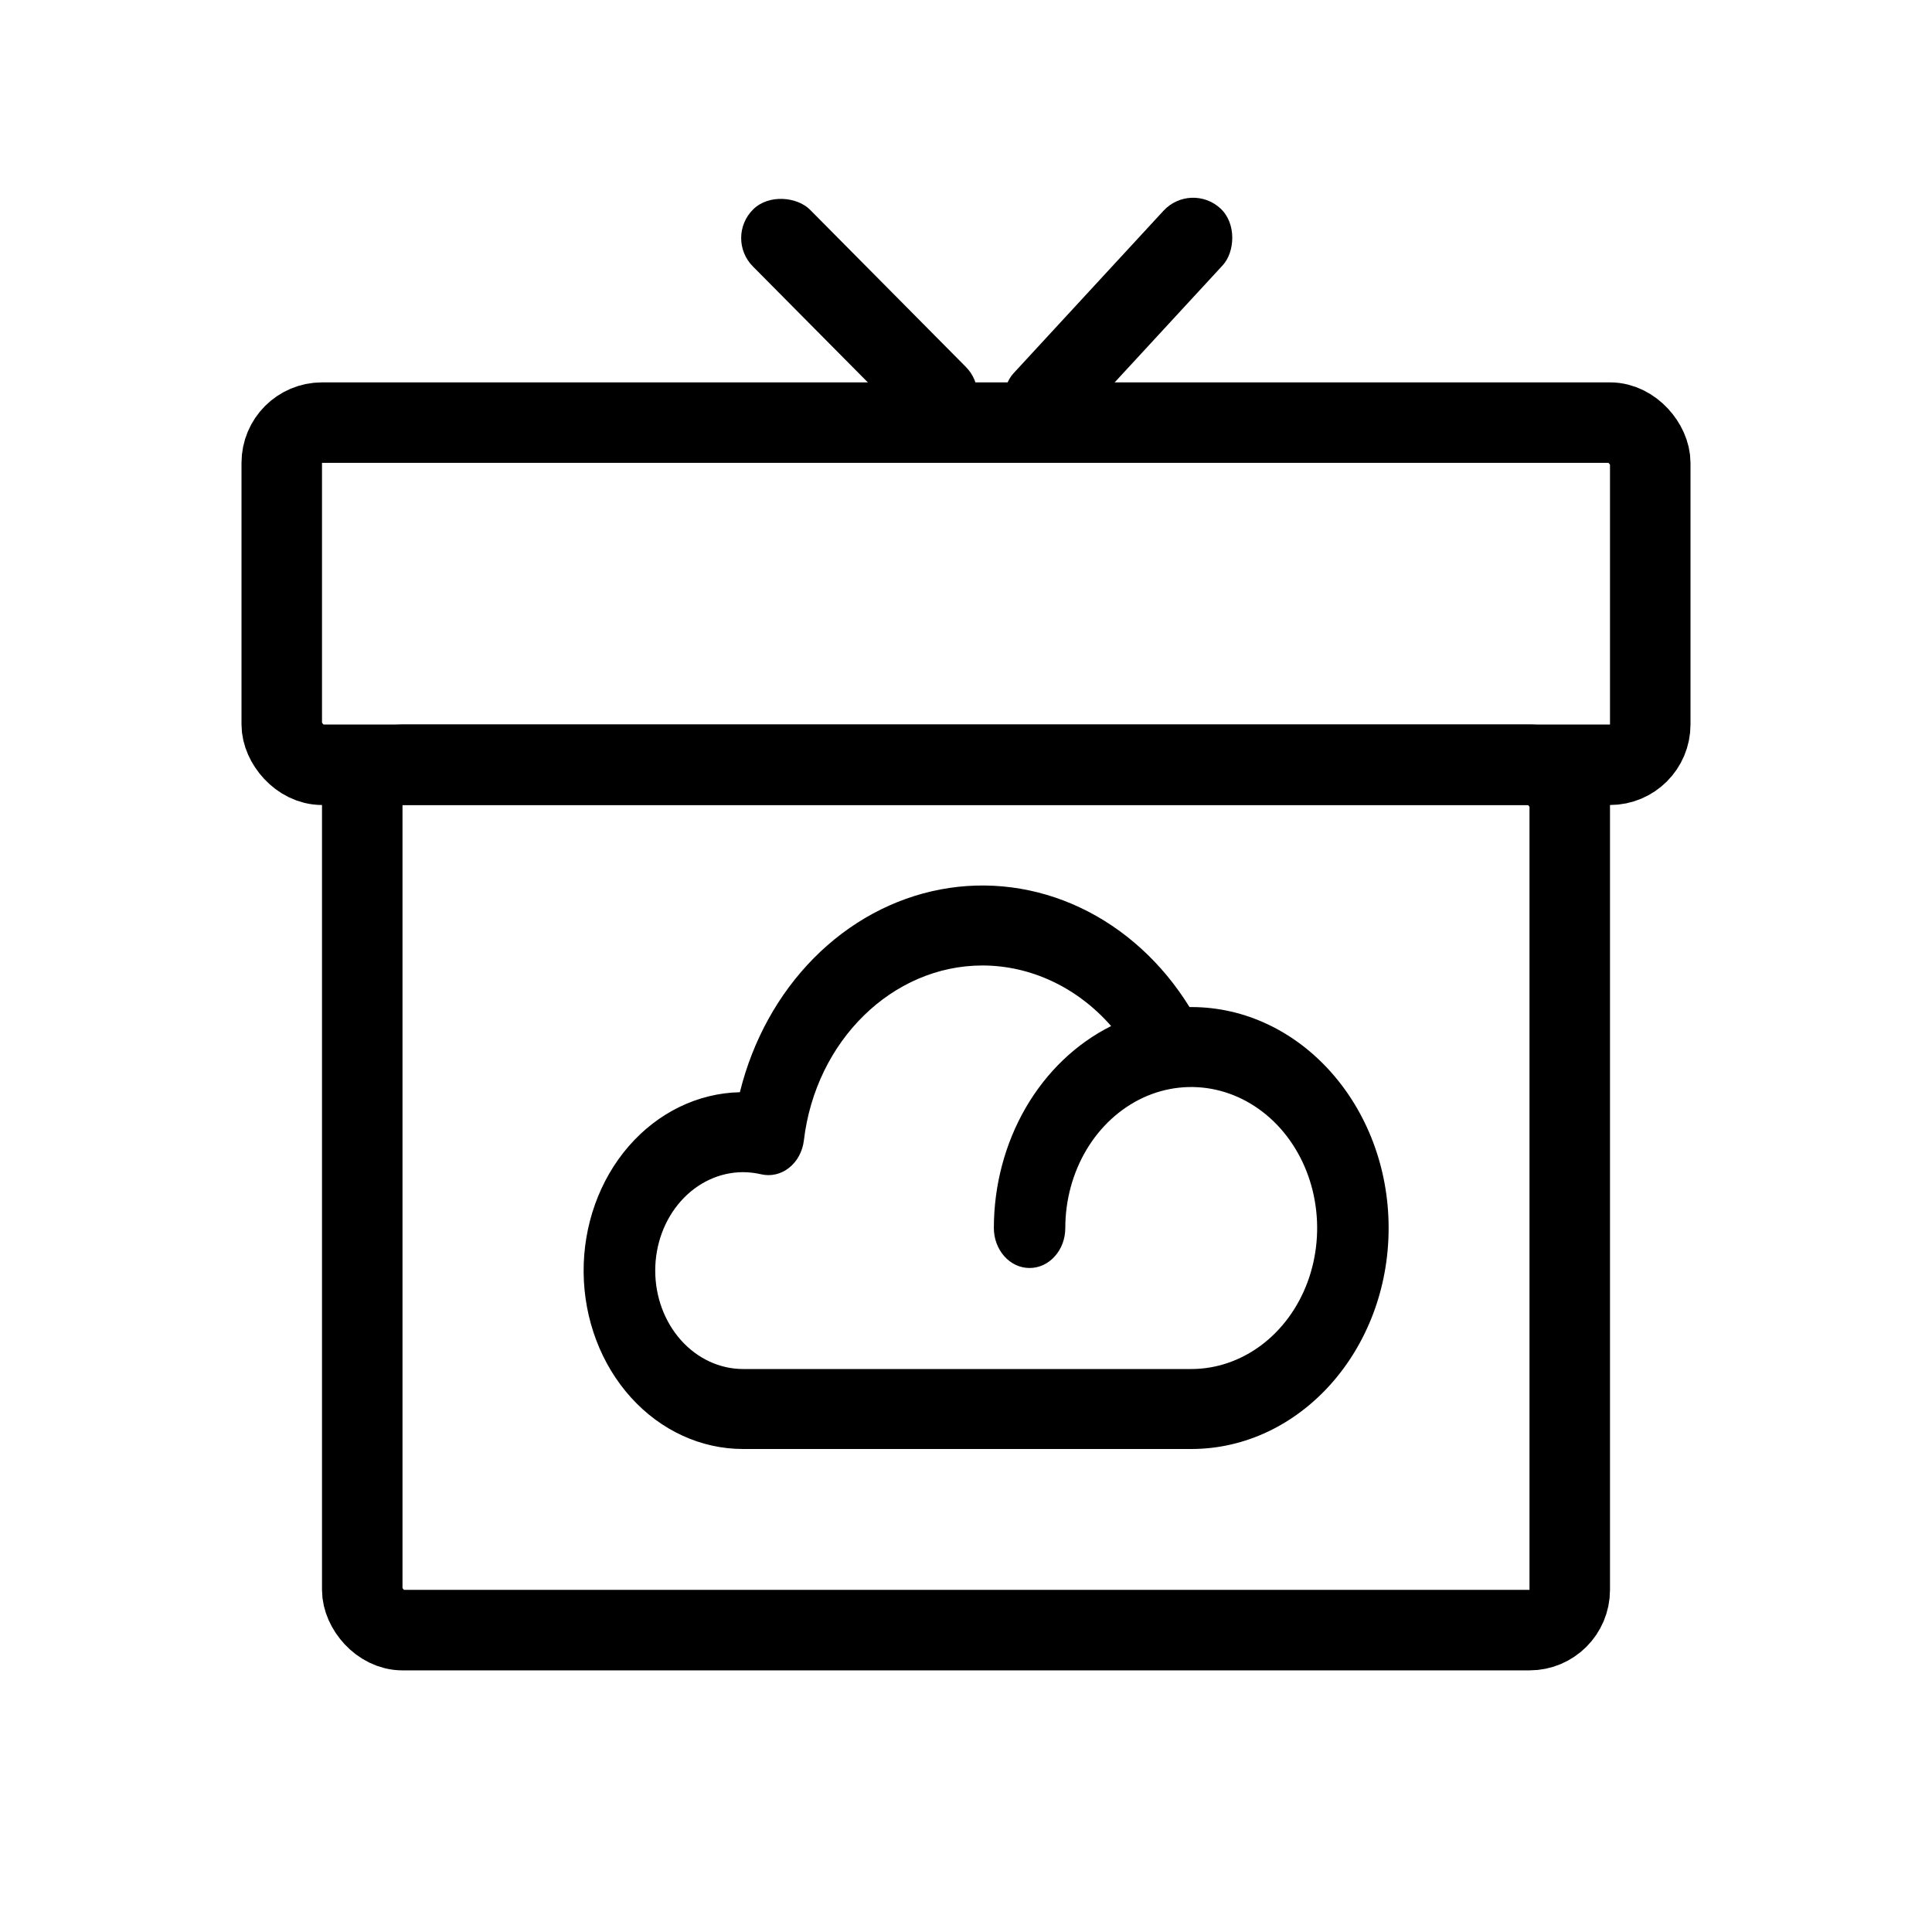
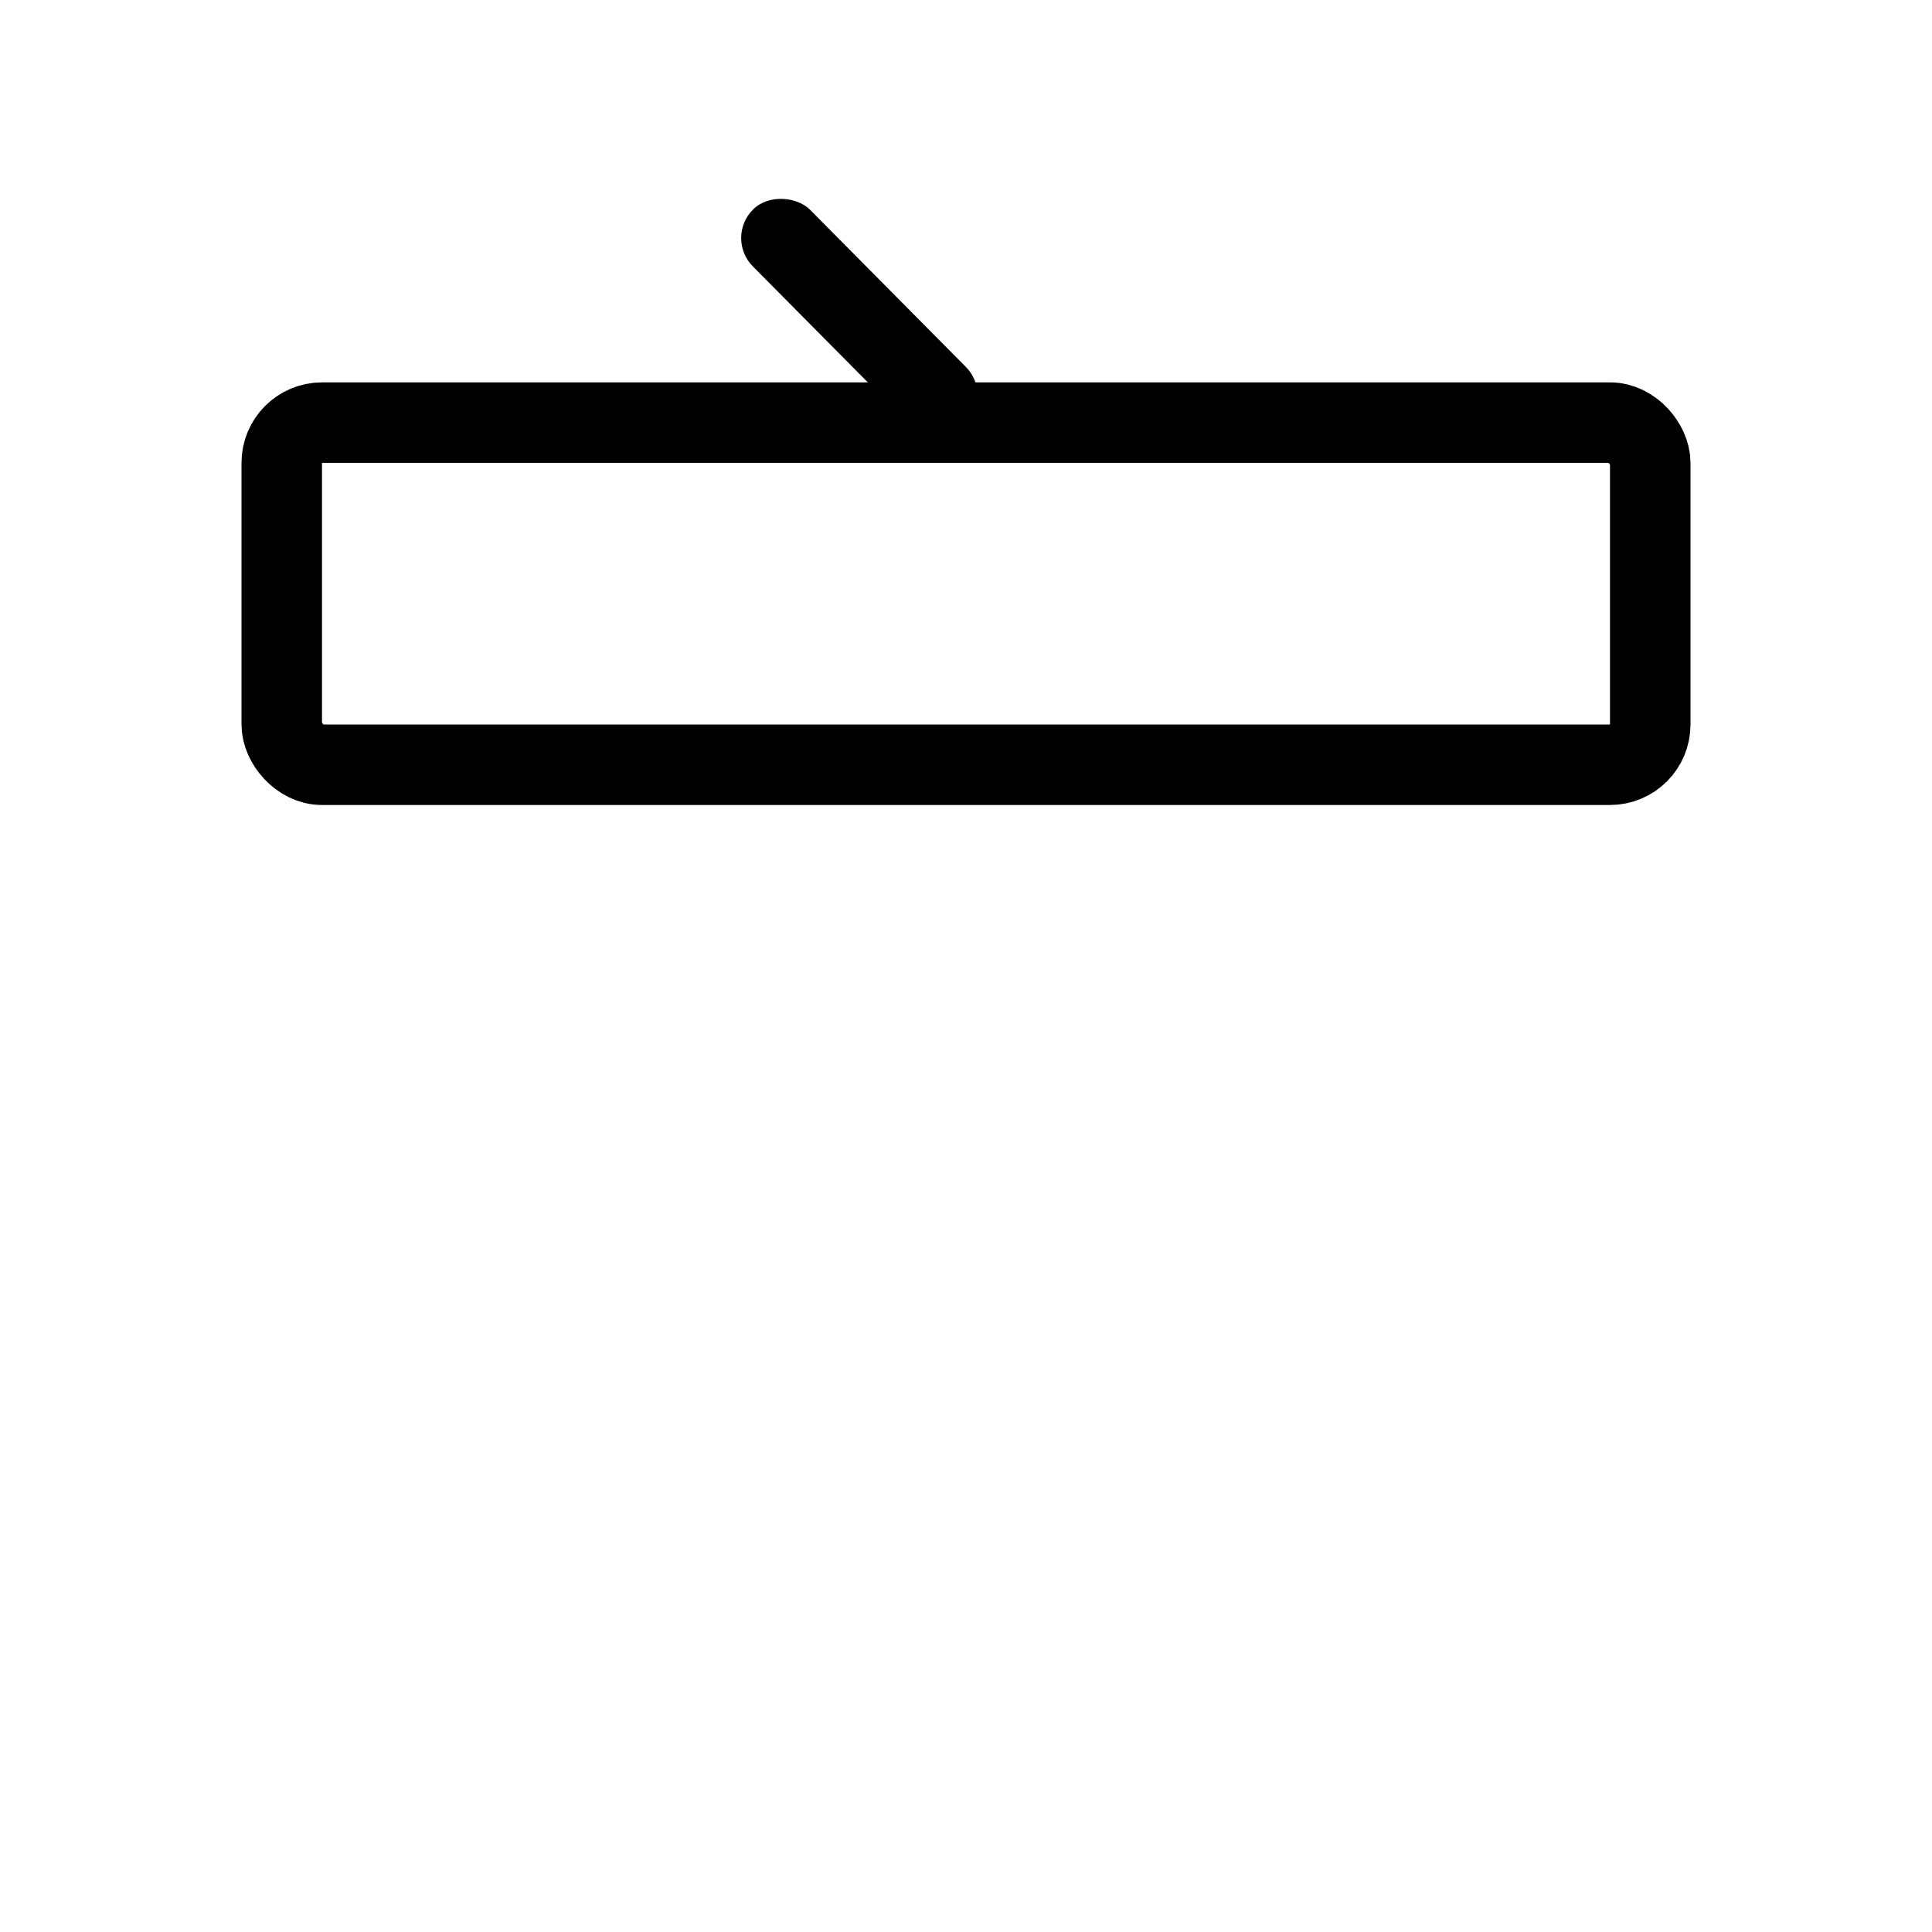
<svg xmlns="http://www.w3.org/2000/svg" width="48" height="48" viewBox="0 0 48 48" fill="none">
-   <rect x="9" y="19" width="30" height="21.5" rx="1" stroke="black" stroke-width="2" />
-   <path d="M29.597 36H18.463C17.419 36.001 16.417 35.541 15.675 34.719C14.933 33.898 14.511 32.781 14.5 31.613C14.49 30.444 14.892 29.318 15.618 28.48C16.346 27.641 17.339 27.158 18.382 27.136C18.699 25.852 19.336 24.697 20.219 23.804C21.102 22.912 22.194 22.32 23.366 22.098C24.539 21.876 25.744 22.033 26.839 22.55C27.935 23.068 28.876 23.925 29.553 25.02H29.597C32.3 25.02 34.5 27.483 34.5 30.51C34.5 33.537 32.3 36 29.597 36ZM18.463 29.122C17.884 29.122 17.328 29.38 16.919 29.838C16.509 30.297 16.279 30.919 16.279 31.567C16.279 32.216 16.509 32.838 16.919 33.297C17.328 33.755 17.884 34.013 18.463 34.013H29.597C30.215 34.013 30.82 33.807 31.335 33.422C31.849 33.037 32.25 32.49 32.487 31.85C32.723 31.21 32.785 30.505 32.664 29.826C32.544 29.146 32.245 28.522 31.808 28.032C31.37 27.543 30.813 27.209 30.206 27.074C29.599 26.939 28.97 27.008 28.398 27.273C27.827 27.539 27.338 27.988 26.994 28.564C26.651 29.14 26.467 29.817 26.467 30.51C26.467 30.64 26.444 30.77 26.4 30.89C26.355 31.011 26.29 31.12 26.207 31.212C26.125 31.305 26.027 31.378 25.919 31.428C25.812 31.478 25.696 31.503 25.58 31.503C25.463 31.503 25.348 31.478 25.24 31.428C25.133 31.378 25.035 31.305 24.952 31.212C24.87 31.12 24.805 31.011 24.76 30.89C24.715 30.77 24.692 30.64 24.692 30.51C24.693 29.448 24.969 28.409 25.486 27.518C26.003 26.628 26.74 25.924 27.606 25.492C27.189 25.016 26.692 24.638 26.143 24.38C25.594 24.121 25.004 23.988 24.409 23.987C22.173 23.987 20.265 25.855 19.972 28.334C19.956 28.469 19.915 28.599 19.852 28.716C19.789 28.833 19.705 28.934 19.605 29.013C19.506 29.092 19.393 29.148 19.273 29.175C19.154 29.203 19.031 29.203 18.911 29.175C18.764 29.141 18.614 29.123 18.463 29.122Z" fill="black" />
-   <rect x="29.586" y="4.5" width="2" height="7.5" rx="1" transform="rotate(42.698 29.586 4.5)" fill="black" />
  <rect x="18" y="5.908" width="2" height="7.5" rx="1" transform="rotate(-44.752 18 5.908)" fill="black" />
  <rect x="7" y="10.5" width="34" height="8.5" rx="1" stroke="black" stroke-width="2" />
</svg>